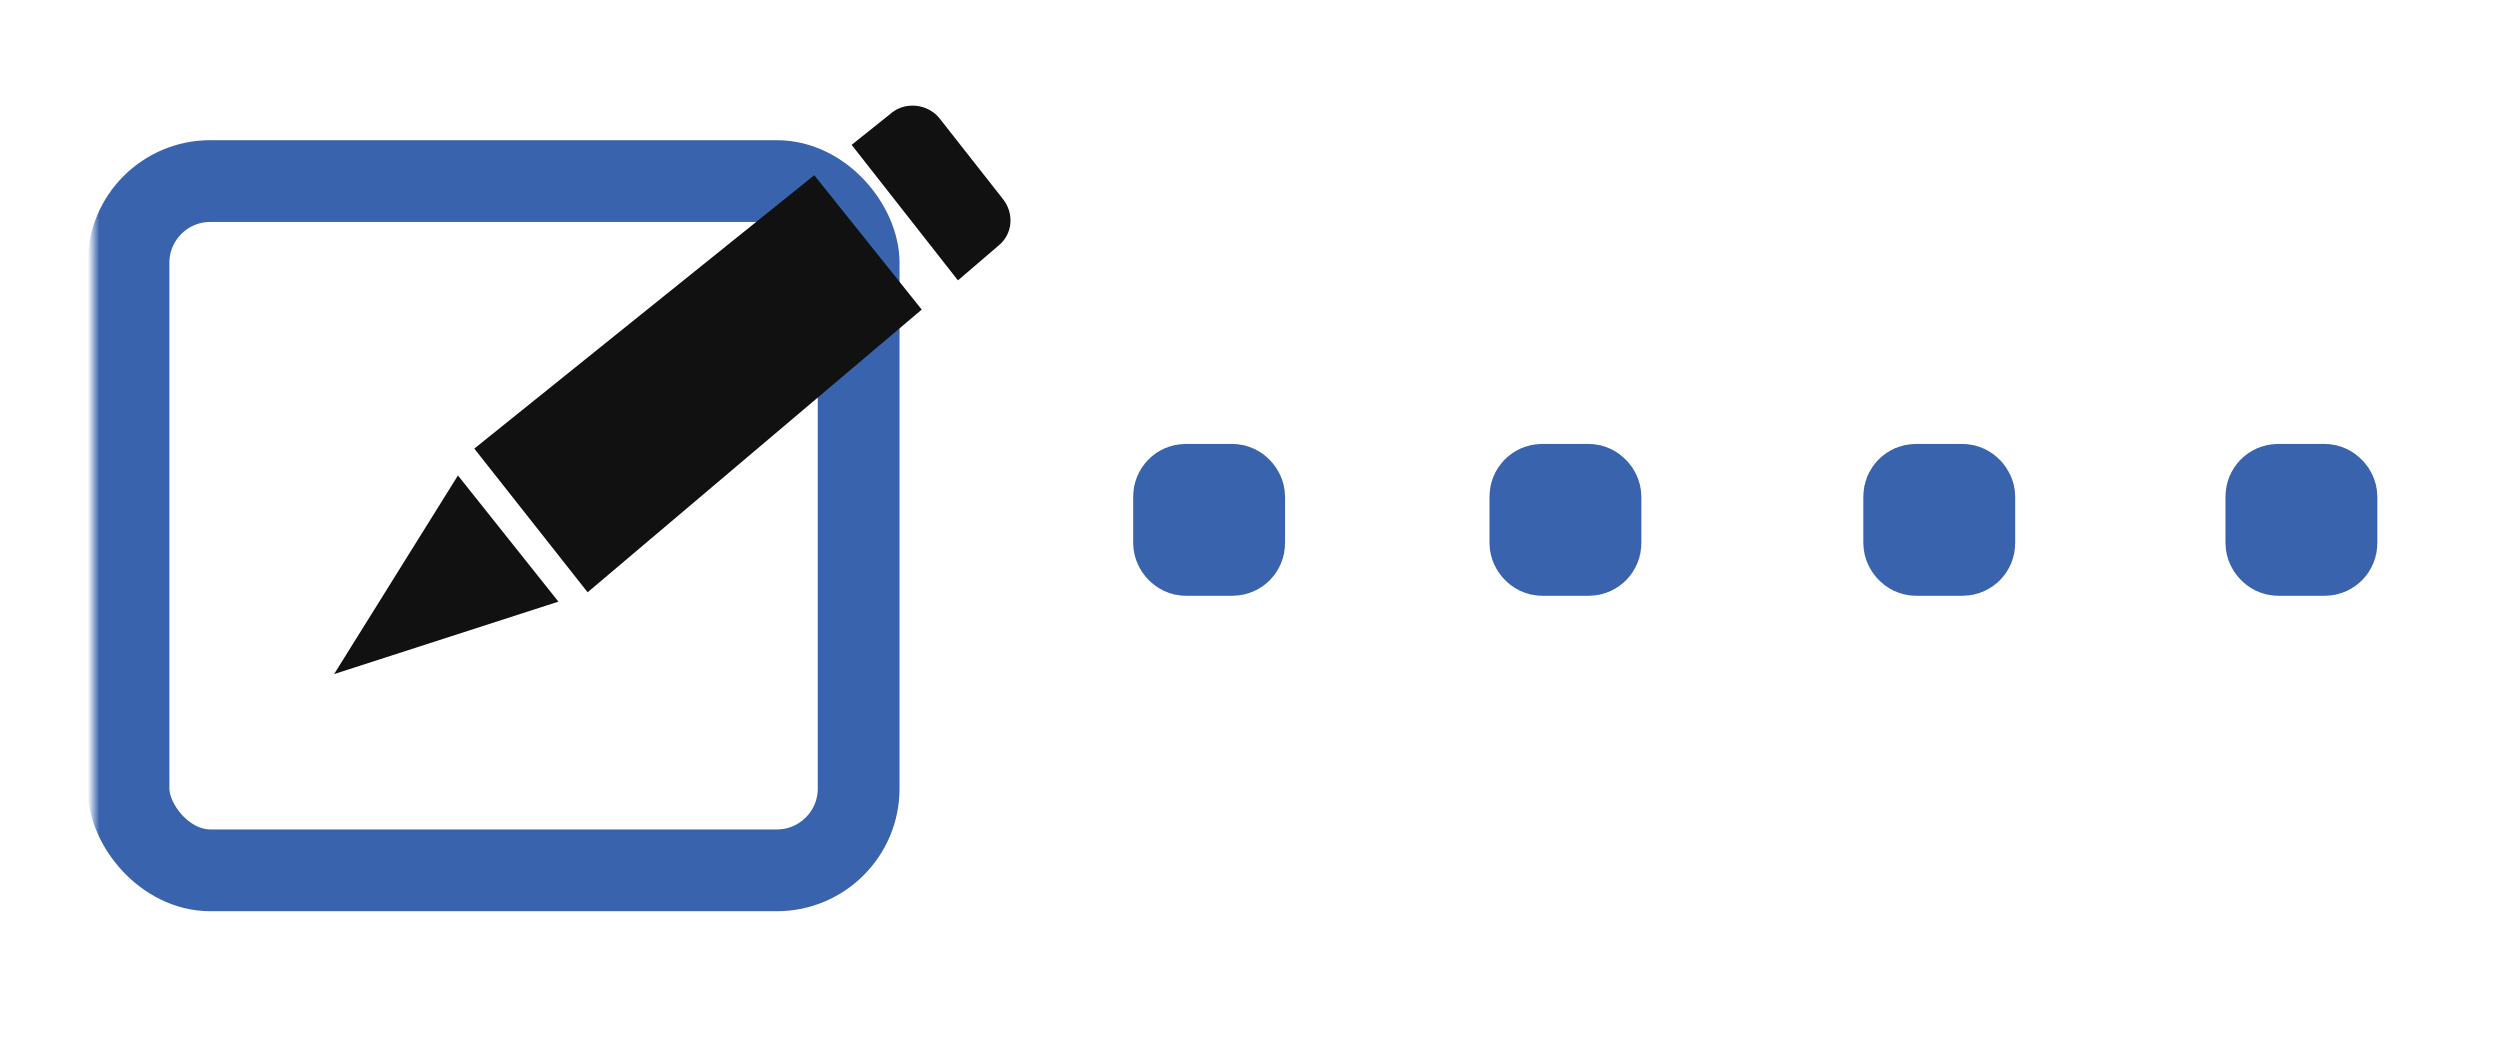
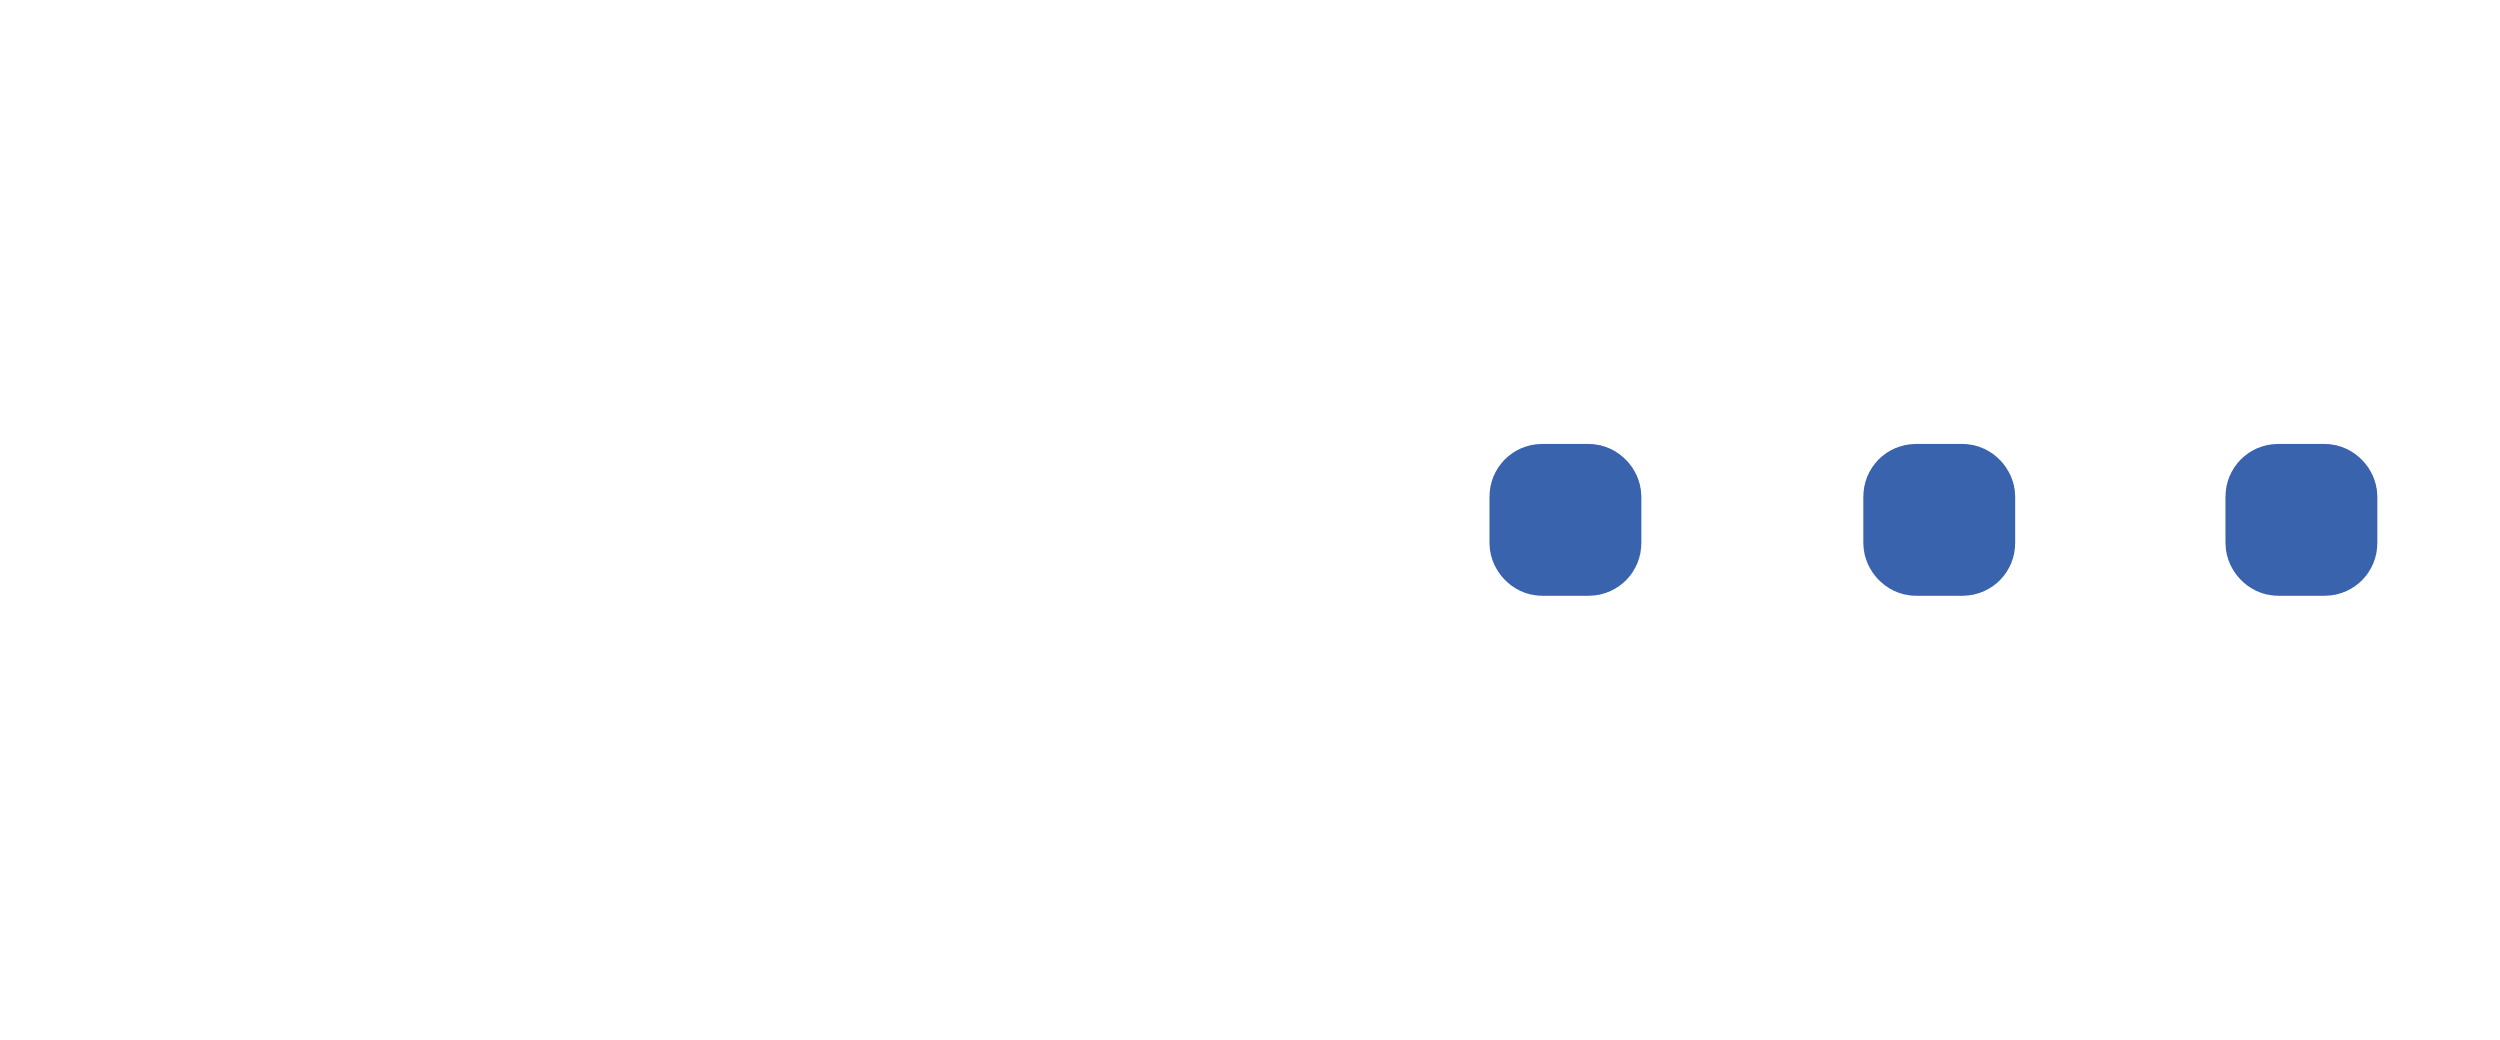
<svg xmlns="http://www.w3.org/2000/svg" xmlns:xlink="http://www.w3.org/1999/xlink" version="1.1" width="214px" height="89px" viewBox="0 0 214 89">
  <style type="text/css">
    .st0 {
        fill: none;
        stroke: #3963ac;
        stroke-width: 7;
        stroke-miterlimit: 10;
    }

    .st1 {
        fill: #111;
    }
    </style>
  <defs>
    <g id="symbol">
-       <polygon points="61.7,6 32.6,29.4 42.3,41.7 42.3,41.7 70.9,17.5" />
-       <path d="M74,15l3.5-3c1.2-1,1.3-2.7,0.4-3.9l-5.5-7c-1-1.2-2.8-1.4-4-0.5l-3.5,2.8L74,15z" />
-       <polygon points="31.2,31.7 20.6,48.7 39.8,42.5" />
-     </g>
+       </g>
    <mask id="msk">
      <rect width="214" height="89" fill="#fff" />
      <use xlink:href="#symbol" fill="#000" stroke="#000" stroke-width="8" stroke-linejoin="round" />
    </mask>
  </defs>
  <g transform="translate(8 9)">
    <g class="st0" mask="url(#msk)">
-       <rect x="3" y="6.5" width="62.5" height="59" rx="7" ry="7" />
-       <rect x="92.5" y="32.5" width="6" height="6" rx="1" ry="1" />
      <rect x="123" y="32.5" width="6" height="6" rx="1" ry="1" />
      <rect x="155" y="32.5" width="6" height="6" rx="1" ry="1" />
      <rect x="186" y="32.5" width="6" height="6" rx="1" ry="1" />
    </g>
    <use xlink:href="#symbol" class="st1" />
  </g>
</svg>